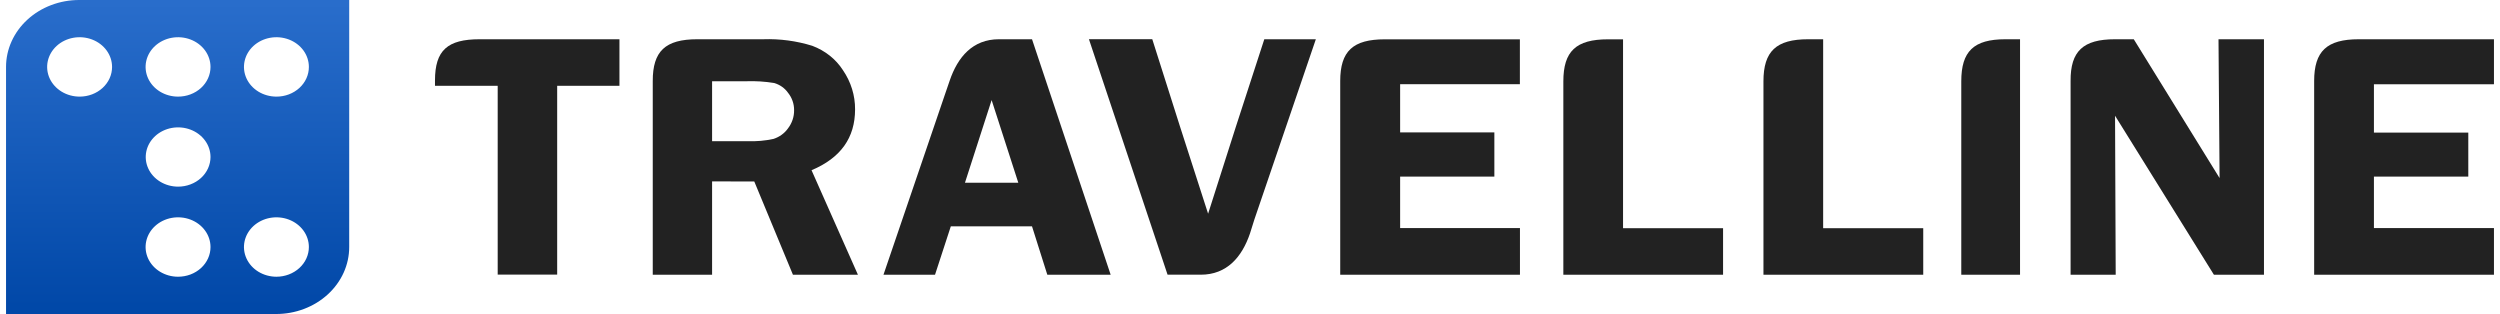
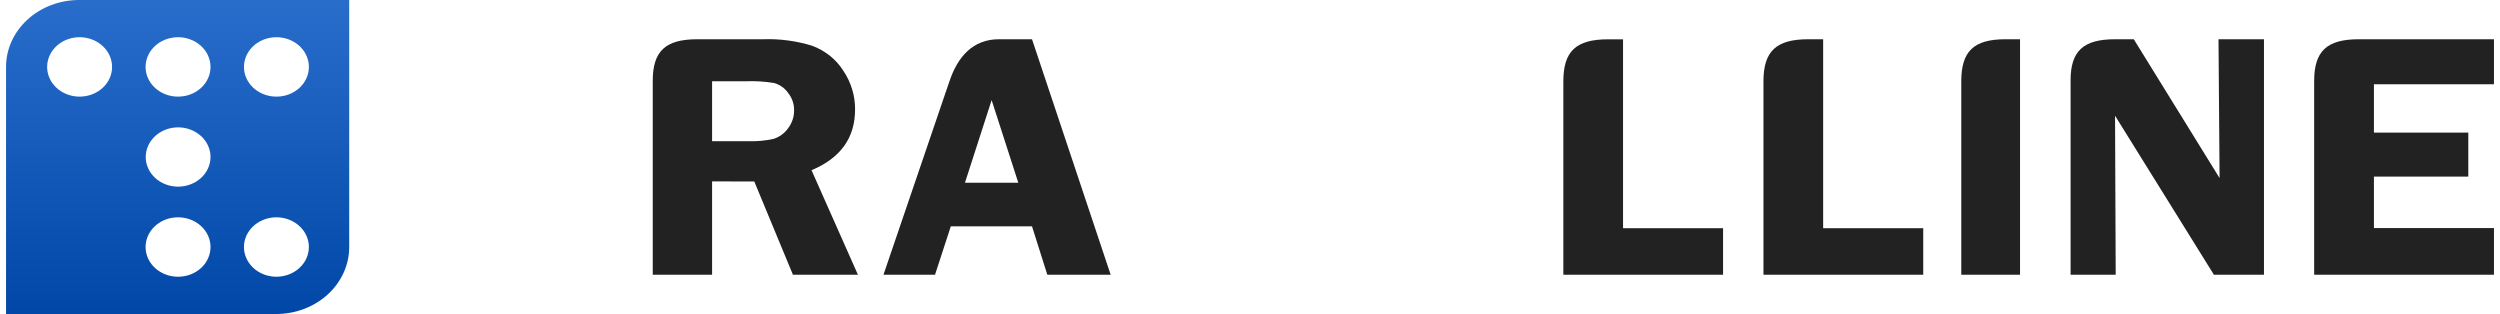
<svg xmlns="http://www.w3.org/2000/svg" width="207" height="26" viewBox="0 0 207 26" fill="none">
  <g clip-path="url(#clip0_13_2595)">
    <path fill-rule="evenodd" clip-rule="evenodd" d="M6.562 2.65028e-06C5.765 -0.001 4.977 0.142 4.241 0.421C3.505 0.699 2.837 1.108 2.274 1.623C1.711 2.138 1.264 2.75 0.96 3.423C0.655 4.096 0.499 4.818 0.5 5.547V26H22.852C23.648 26.001 24.437 25.858 25.173 25.579C25.909 25.301 26.577 24.892 27.14 24.377C27.703 23.862 28.15 23.25 28.454 22.577C28.758 21.904 28.915 21.182 28.914 20.453V2.65028e-06H6.562ZM6.597 8C6.065 8.001 5.545 7.858 5.102 7.588C4.659 7.318 4.314 6.934 4.109 6.485C3.905 6.035 3.852 5.54 3.955 5.063C4.059 4.585 4.315 4.147 4.691 3.802C5.067 3.458 5.546 3.224 6.068 3.129C6.59 3.034 7.131 3.084 7.622 3.27C8.114 3.457 8.533 3.773 8.828 4.178C9.123 4.584 9.28 5.06 9.279 5.547C9.279 6.197 8.996 6.822 8.493 7.282C7.99 7.742 7.308 8 6.597 8ZM14.742 22.913C14.211 22.913 13.691 22.768 13.249 22.498C12.807 22.228 12.463 21.844 12.259 21.394C12.056 20.945 12.003 20.451 12.107 19.974C12.21 19.497 12.466 19.058 12.842 18.714C13.218 18.37 13.697 18.136 14.218 18.041C14.739 17.947 15.28 17.995 15.771 18.181C16.262 18.367 16.682 18.683 16.977 19.087C17.272 19.491 17.43 19.967 17.43 20.453C17.431 20.776 17.362 21.097 17.227 21.395C17.092 21.694 16.894 21.965 16.645 22.194C16.395 22.422 16.098 22.603 15.772 22.727C15.445 22.85 15.096 22.913 14.742 22.913ZM14.742 15.454C14.212 15.453 13.694 15.308 13.254 15.038C12.814 14.767 12.471 14.384 12.269 13.935C12.067 13.487 12.015 12.994 12.119 12.518C12.223 12.042 12.479 11.606 12.854 11.263C13.229 10.92 13.707 10.687 14.227 10.593C14.747 10.499 15.286 10.548 15.776 10.734C16.265 10.919 16.684 11.234 16.978 11.637C17.273 12.041 17.43 12.515 17.43 13C17.43 13.323 17.36 13.642 17.225 13.94C17.09 14.238 16.892 14.509 16.642 14.737C16.393 14.965 16.096 15.146 15.77 15.268C15.444 15.392 15.095 15.454 14.742 15.454ZM14.742 8C14.211 8 13.691 7.856 13.249 7.586C12.807 7.315 12.462 6.931 12.259 6.481C12.056 6.031 12.003 5.537 12.107 5.059C12.211 4.582 12.468 4.144 12.844 3.8C13.221 3.457 13.7 3.223 14.222 3.129C14.743 3.034 15.284 3.084 15.775 3.271C16.266 3.458 16.685 3.774 16.98 4.179C17.274 4.584 17.431 5.06 17.43 5.547C17.43 5.869 17.36 6.189 17.225 6.487C17.09 6.785 16.892 7.056 16.642 7.284C16.393 7.512 16.096 7.692 15.77 7.815C15.444 7.938 15.095 8.001 14.742 8ZM22.894 22.913C22.362 22.914 21.842 22.77 21.399 22.501C20.956 22.231 20.611 21.847 20.407 21.398C20.202 20.949 20.148 20.454 20.251 19.977C20.354 19.5 20.61 19.061 20.985 18.716C21.361 18.372 21.84 18.137 22.361 18.042C22.883 17.947 23.423 17.995 23.915 18.181C24.406 18.367 24.826 18.682 25.122 19.087C25.417 19.491 25.575 19.967 25.575 20.453C25.575 21.105 25.293 21.729 24.79 22.19C24.287 22.651 23.605 22.911 22.894 22.913ZM22.894 8C22.362 8.001 21.841 7.858 21.398 7.588C20.956 7.318 20.61 6.934 20.406 6.485C20.202 6.035 20.148 5.54 20.252 5.063C20.355 4.585 20.611 4.147 20.987 3.802C21.364 3.458 21.843 3.224 22.365 3.129C22.887 3.034 23.428 3.084 23.919 3.27C24.41 3.457 24.83 3.773 25.125 4.178C25.42 4.584 25.576 5.06 25.575 5.547C25.575 5.869 25.506 6.188 25.371 6.486C25.236 6.783 25.039 7.054 24.79 7.282C24.541 7.51 24.245 7.69 23.92 7.814C23.595 7.937 23.246 8 22.894 8Z" fill="url(#paint0_linear_13_2595)" />
-     <path d="M51.29 3.25V7.107H46.134V22.739H41.209V7.107H36.017V6.662C36.017 4.165 37.053 3.25 39.717 3.25H51.29Z" fill="#222222" />
    <path d="M58.961 15.02V22.75H54.048V7.87V6.711C54.042 4.236 55.09 3.25 57.736 3.25H63.188C64.568 3.202 65.947 3.386 67.255 3.792C68.319 4.191 69.211 4.899 69.794 5.807C70.46 6.781 70.809 7.908 70.8 9.057C70.8 11.402 69.617 13.076 67.195 14.094L71.037 22.75H65.656L62.454 15.026L58.961 15.02ZM58.961 6.727V11.689H61.921C62.638 11.717 63.355 11.653 64.052 11.5C64.538 11.34 64.954 11.04 65.236 10.644C65.58 10.199 65.76 9.666 65.751 9.122C65.757 8.598 65.577 8.086 65.236 7.665C64.969 7.29 64.57 7.011 64.105 6.874C63.35 6.75 62.582 6.701 61.815 6.727H58.961Z" fill="#222222" />
    <path d="M85.451 3.25L91.963 22.75H86.718L85.451 18.742H78.727L77.419 22.75H73.151L78.241 7.822L78.632 6.684C79.301 4.713 80.544 3.25 82.711 3.25H85.451ZM79.899 15.129H84.315L82.107 8.287L79.899 15.129Z" fill="#222222" />
-     <path d="M104.684 3.25H108.952L103.861 18.178L103.5 19.327C102.831 21.288 101.588 22.745 99.421 22.745H96.675L90.163 3.245H95.408C96.927 8.065 98.468 12.883 100.031 17.696C101.554 12.883 103.105 8.067 104.684 3.25Z" fill="#222222" />
-     <path d="M125.846 6.971H115.931V10.963H123.733V14.625H115.931V18.883H125.852V22.75H110.97V6.717C110.97 4.23 112.024 3.255 114.67 3.255H125.846V6.971Z" fill="#222222" />
    <path d="M134.382 18.893H142.67V22.75H129.445V7.903V6.738C129.445 4.247 130.487 3.255 133.151 3.255H134.388V18.893H134.382Z" fill="#222222" />
    <path d="M150.957 18.893H159.244V22.75H146.014V6.738C146.014 4.241 147.068 3.25 149.72 3.25H150.957V18.893ZM206.482 6.977H196.561V10.98H204.375V14.625H196.561V18.883H206.5V22.75H191.612V6.711C191.612 4.236 192.66 3.25 195.312 3.25H206.5V6.966L206.482 6.977ZM187.457 3.25V22.75H183.313L175.126 9.582L175.18 22.75H171.445V7.87V6.711C171.427 4.23 172.486 3.25 175.126 3.25H176.677L183.781 14.744L183.692 3.25H187.457ZM167.259 3.25V22.75H162.394V7.876V6.728C162.394 4.263 163.406 3.25 166.052 3.25H167.259Z" fill="#222222" />
  </g>
  <defs>
    <linearGradient id="paint0_linear_13_2595" x1="14.707" y1="26" x2="14.707" y2="3.09944e-06" gradientUnits="userSpaceOnUse">
      <stop stop-color="#0047A7" />
      <stop offset="0.99" stop-color="#296DCB" />
    </linearGradient>
    <clipPath id="clip0_13_2595">
      <rect width="206" height="26" fill="white" transform="translate(0.5)" />
    </clipPath>
  </defs>
</svg>